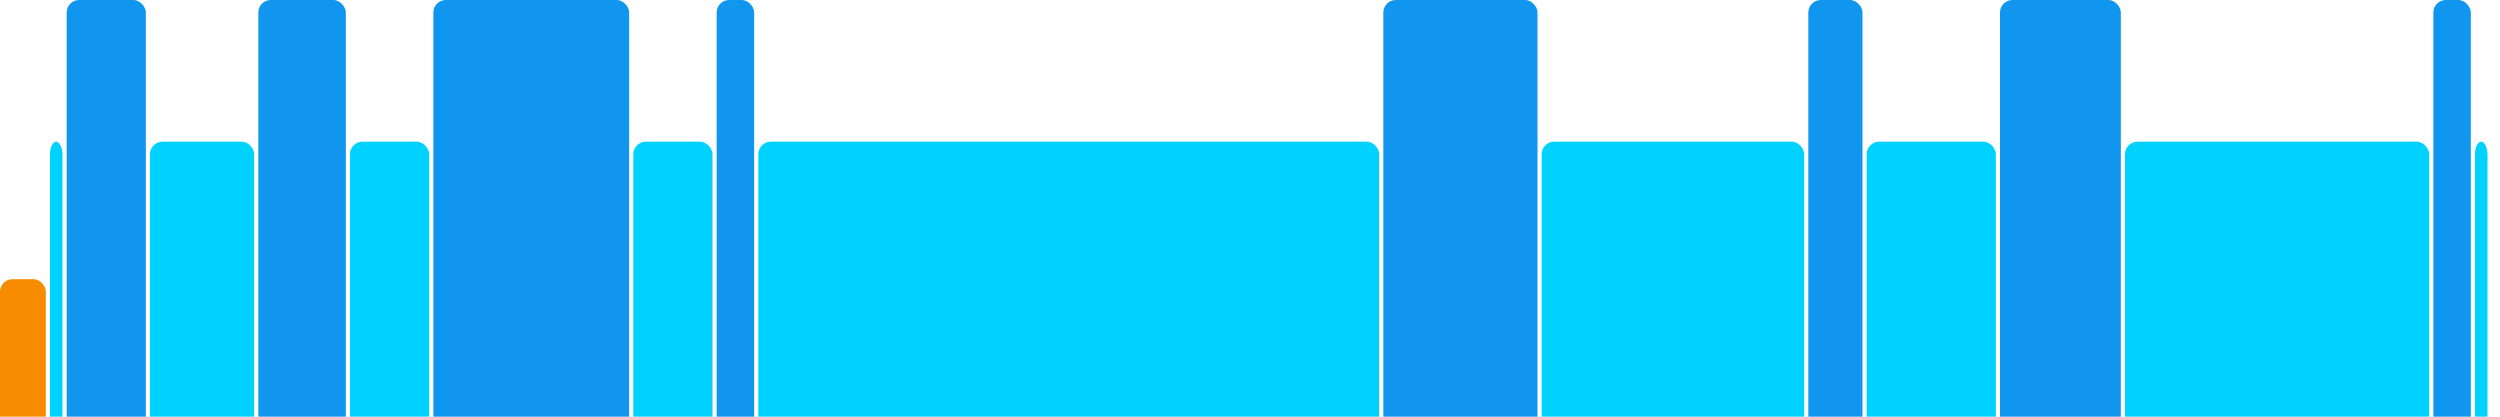
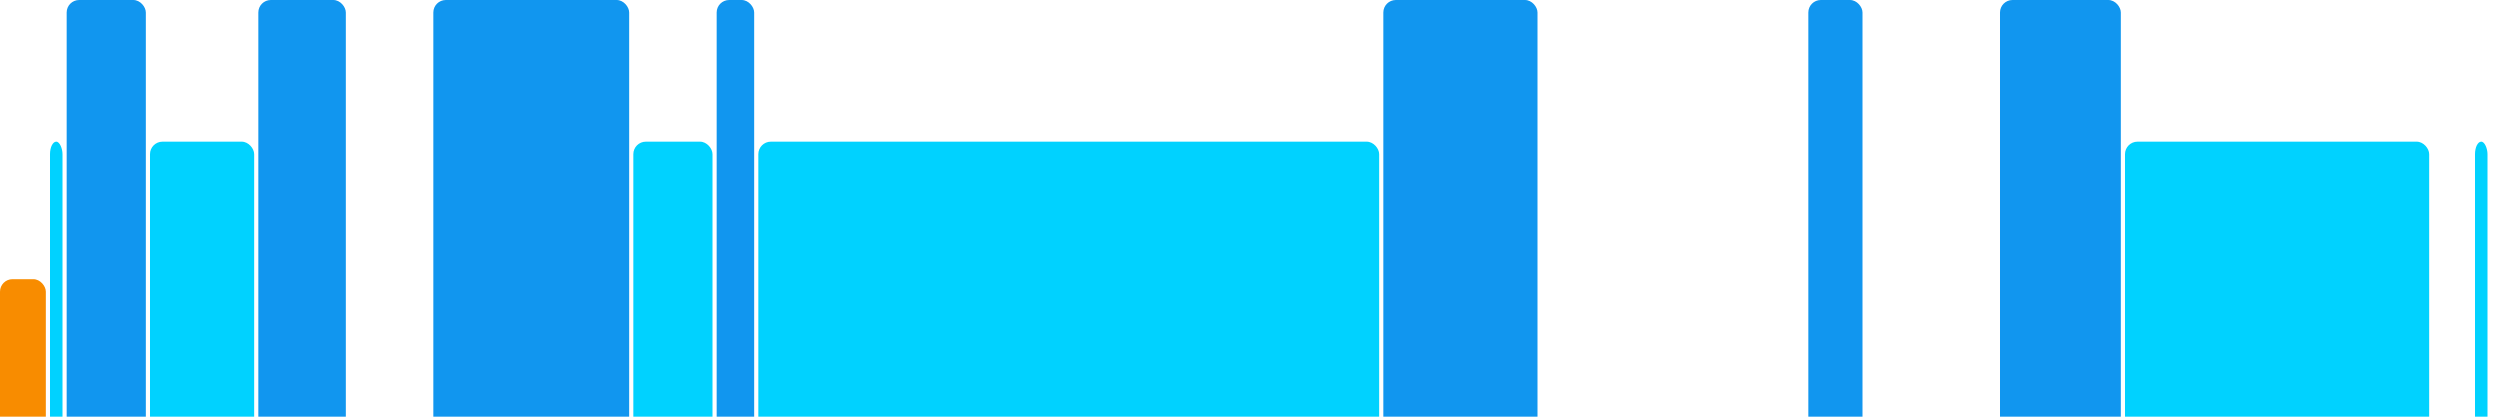
<svg xmlns="http://www.w3.org/2000/svg" version="1.1" baseProfile="full" width="600" height="100">
  <rect x="0" y="67" rx="3" ry="3" width="11" height="43" fill="rgb(248,140,0)" />
  <rect x="12" y="34" rx="3" ry="3" width="3" height="76" fill="rgb(0,210,255)" />
  <rect x="16" y="0" rx="3" ry="3" width="19" height="110" fill="rgb(17,150,239)" />
  <rect x="36" y="34" rx="3" ry="3" width="25" height="76" fill="rgb(0,210,255)" />
  <rect x="62" y="0" rx="3" ry="3" width="21" height="110" fill="rgb(17,150,239)" />
-   <rect x="84" y="34" rx="3" ry="3" width="19" height="76" fill="rgb(0,210,255)" />
  <rect x="104" y="0" rx="3" ry="3" width="47" height="110" fill="rgb(17,150,239)" />
  <rect x="152" y="34" rx="3" ry="3" width="19" height="76" fill="rgb(0,210,255)" />
  <rect x="172" y="0" rx="3" ry="3" width="9" height="110" fill="rgb(17,150,239)" />
  <rect x="182" y="34" rx="3" ry="3" width="149" height="76" fill="rgb(0,210,255)" />
  <rect x="332" y="0" rx="3" ry="3" width="37" height="110" fill="rgb(17,150,239)" />
-   <rect x="370" y="34" rx="3" ry="3" width="63" height="76" fill="rgb(0,210,255)" />
  <rect x="434" y="0" rx="3" ry="3" width="13" height="110" fill="rgb(17,150,239)" />
-   <rect x="448" y="34" rx="3" ry="3" width="31" height="76" fill="rgb(0,210,255)" />
  <rect x="480" y="0" rx="3" ry="3" width="29" height="110" fill="rgb(17,150,239)" />
  <rect x="510" y="34" rx="3" ry="3" width="73" height="76" fill="rgb(0,210,255)" />
-   <rect x="584" y="0" rx="3" ry="3" width="9" height="110" fill="rgb(17,150,239)" />
  <rect x="594" y="34" rx="3" ry="3" width="3" height="76" fill="rgb(0,210,255)" />
</svg>